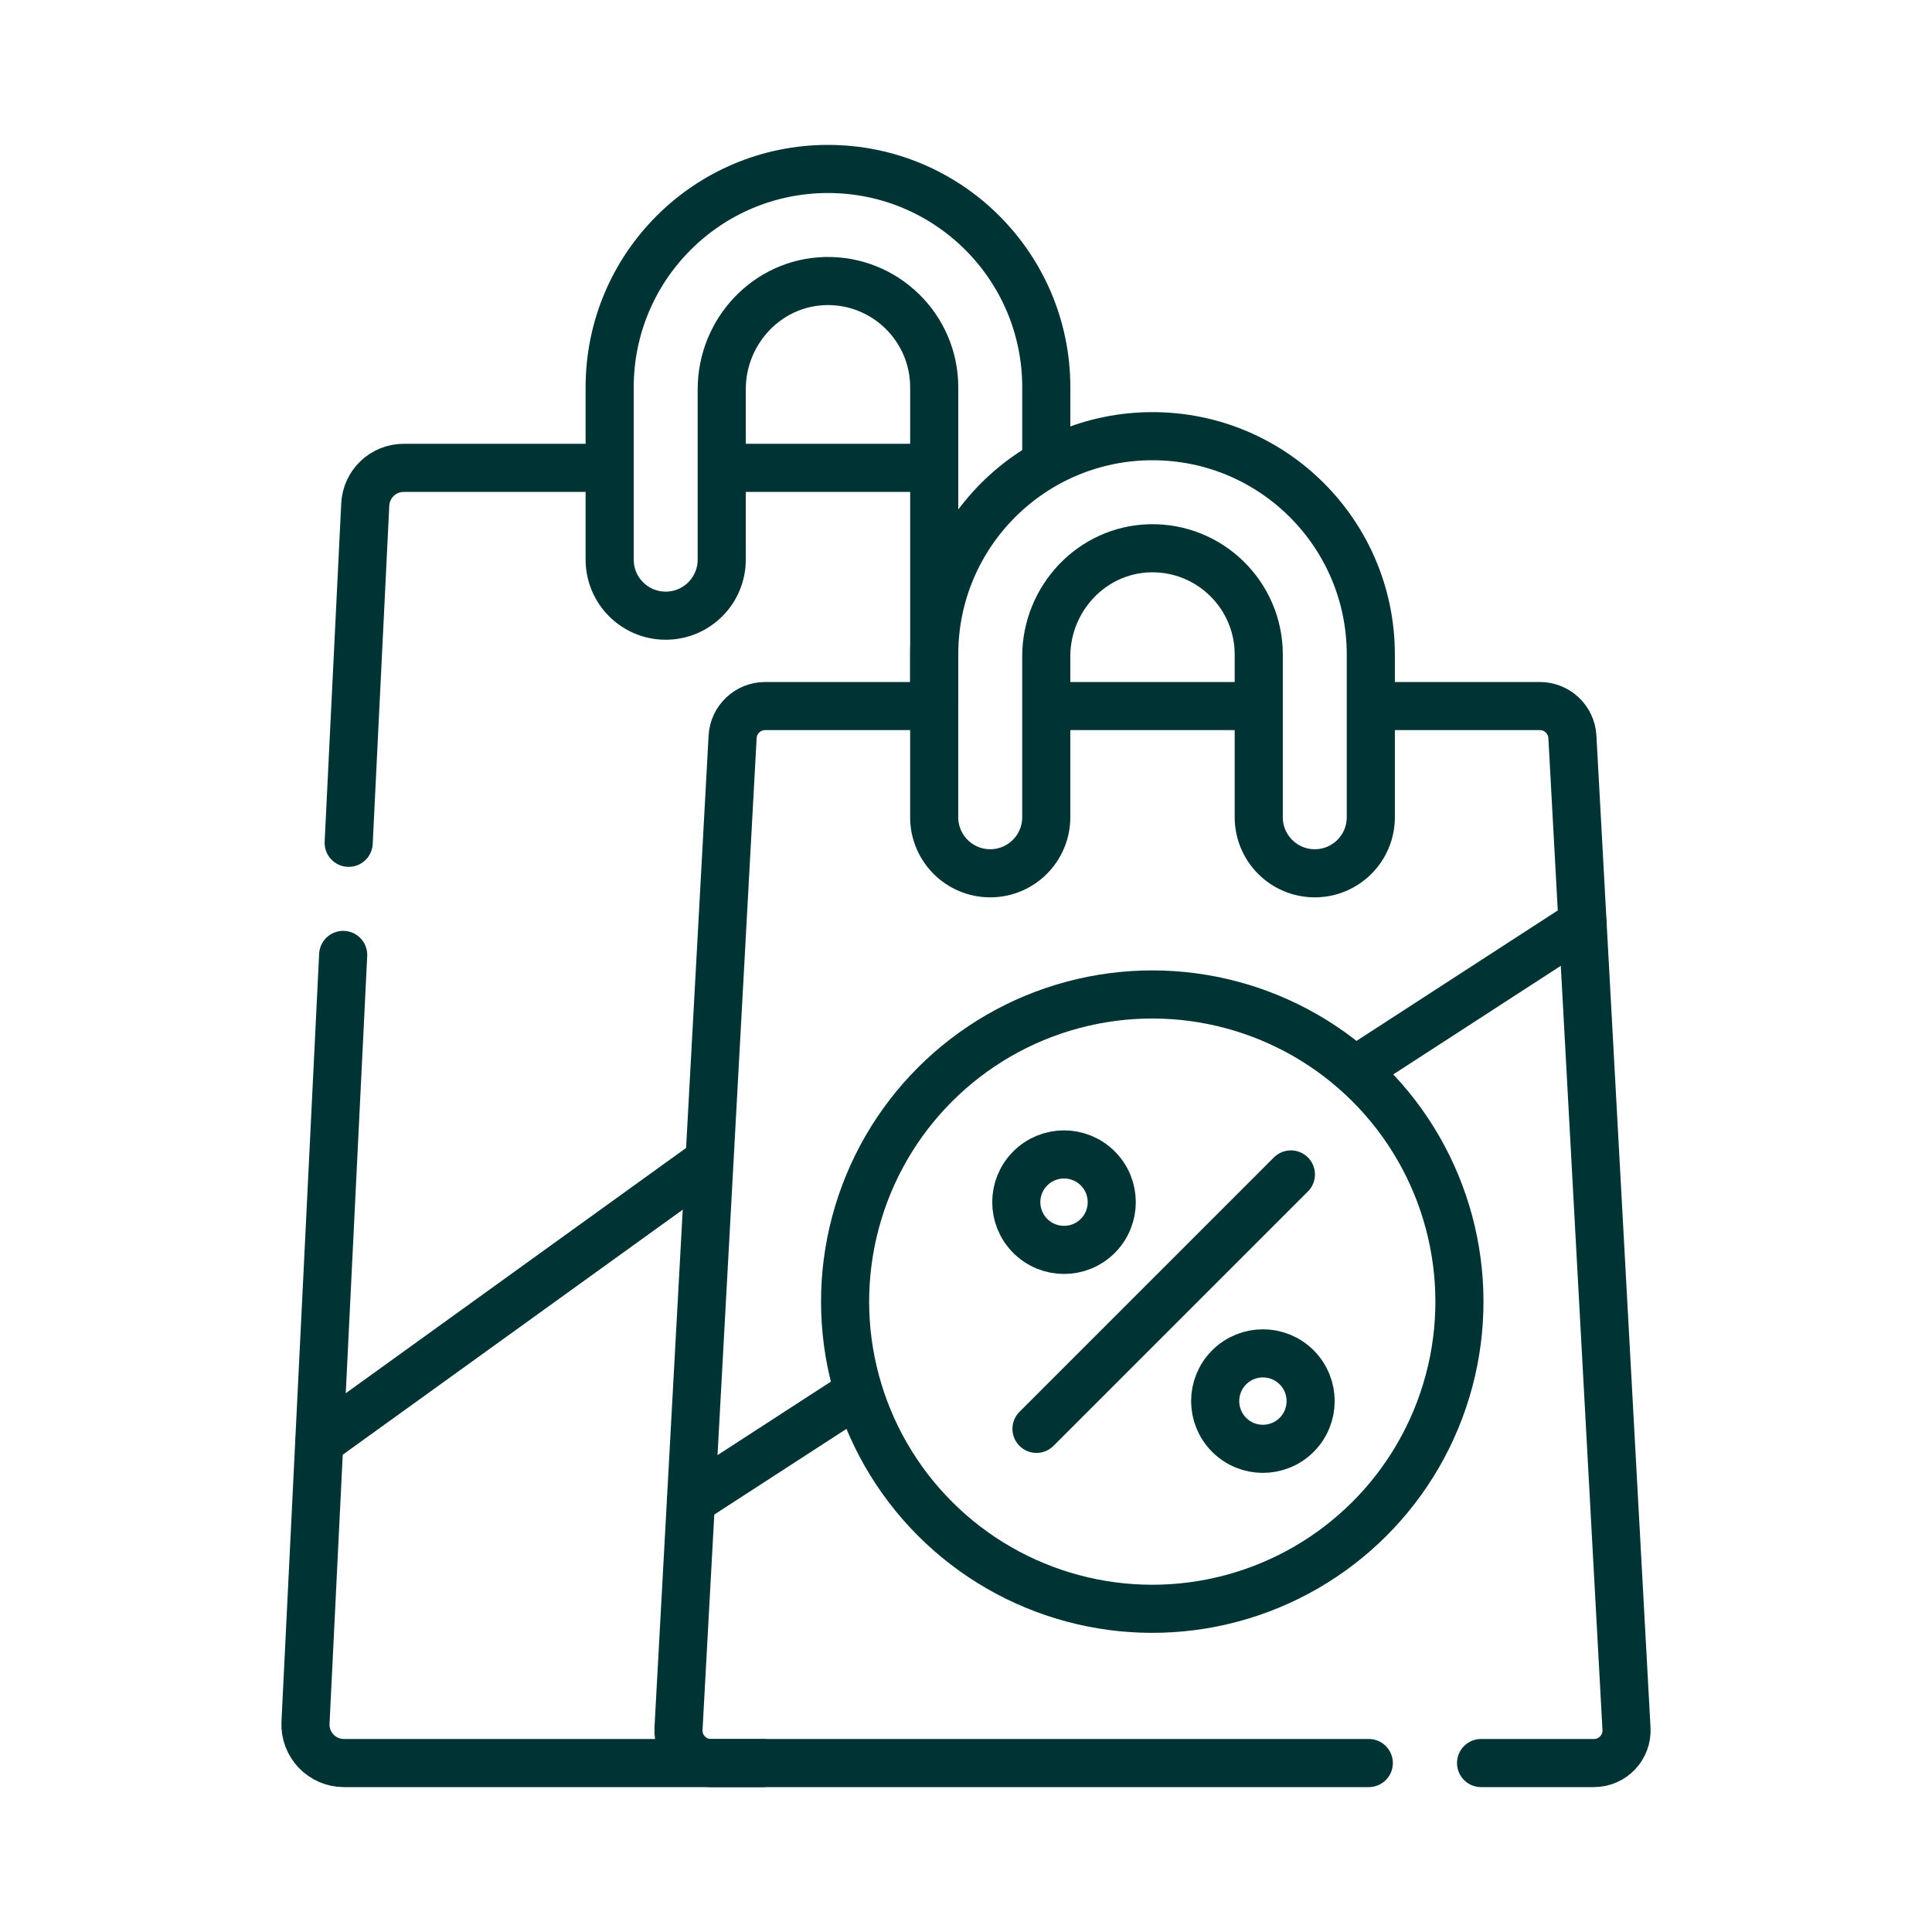
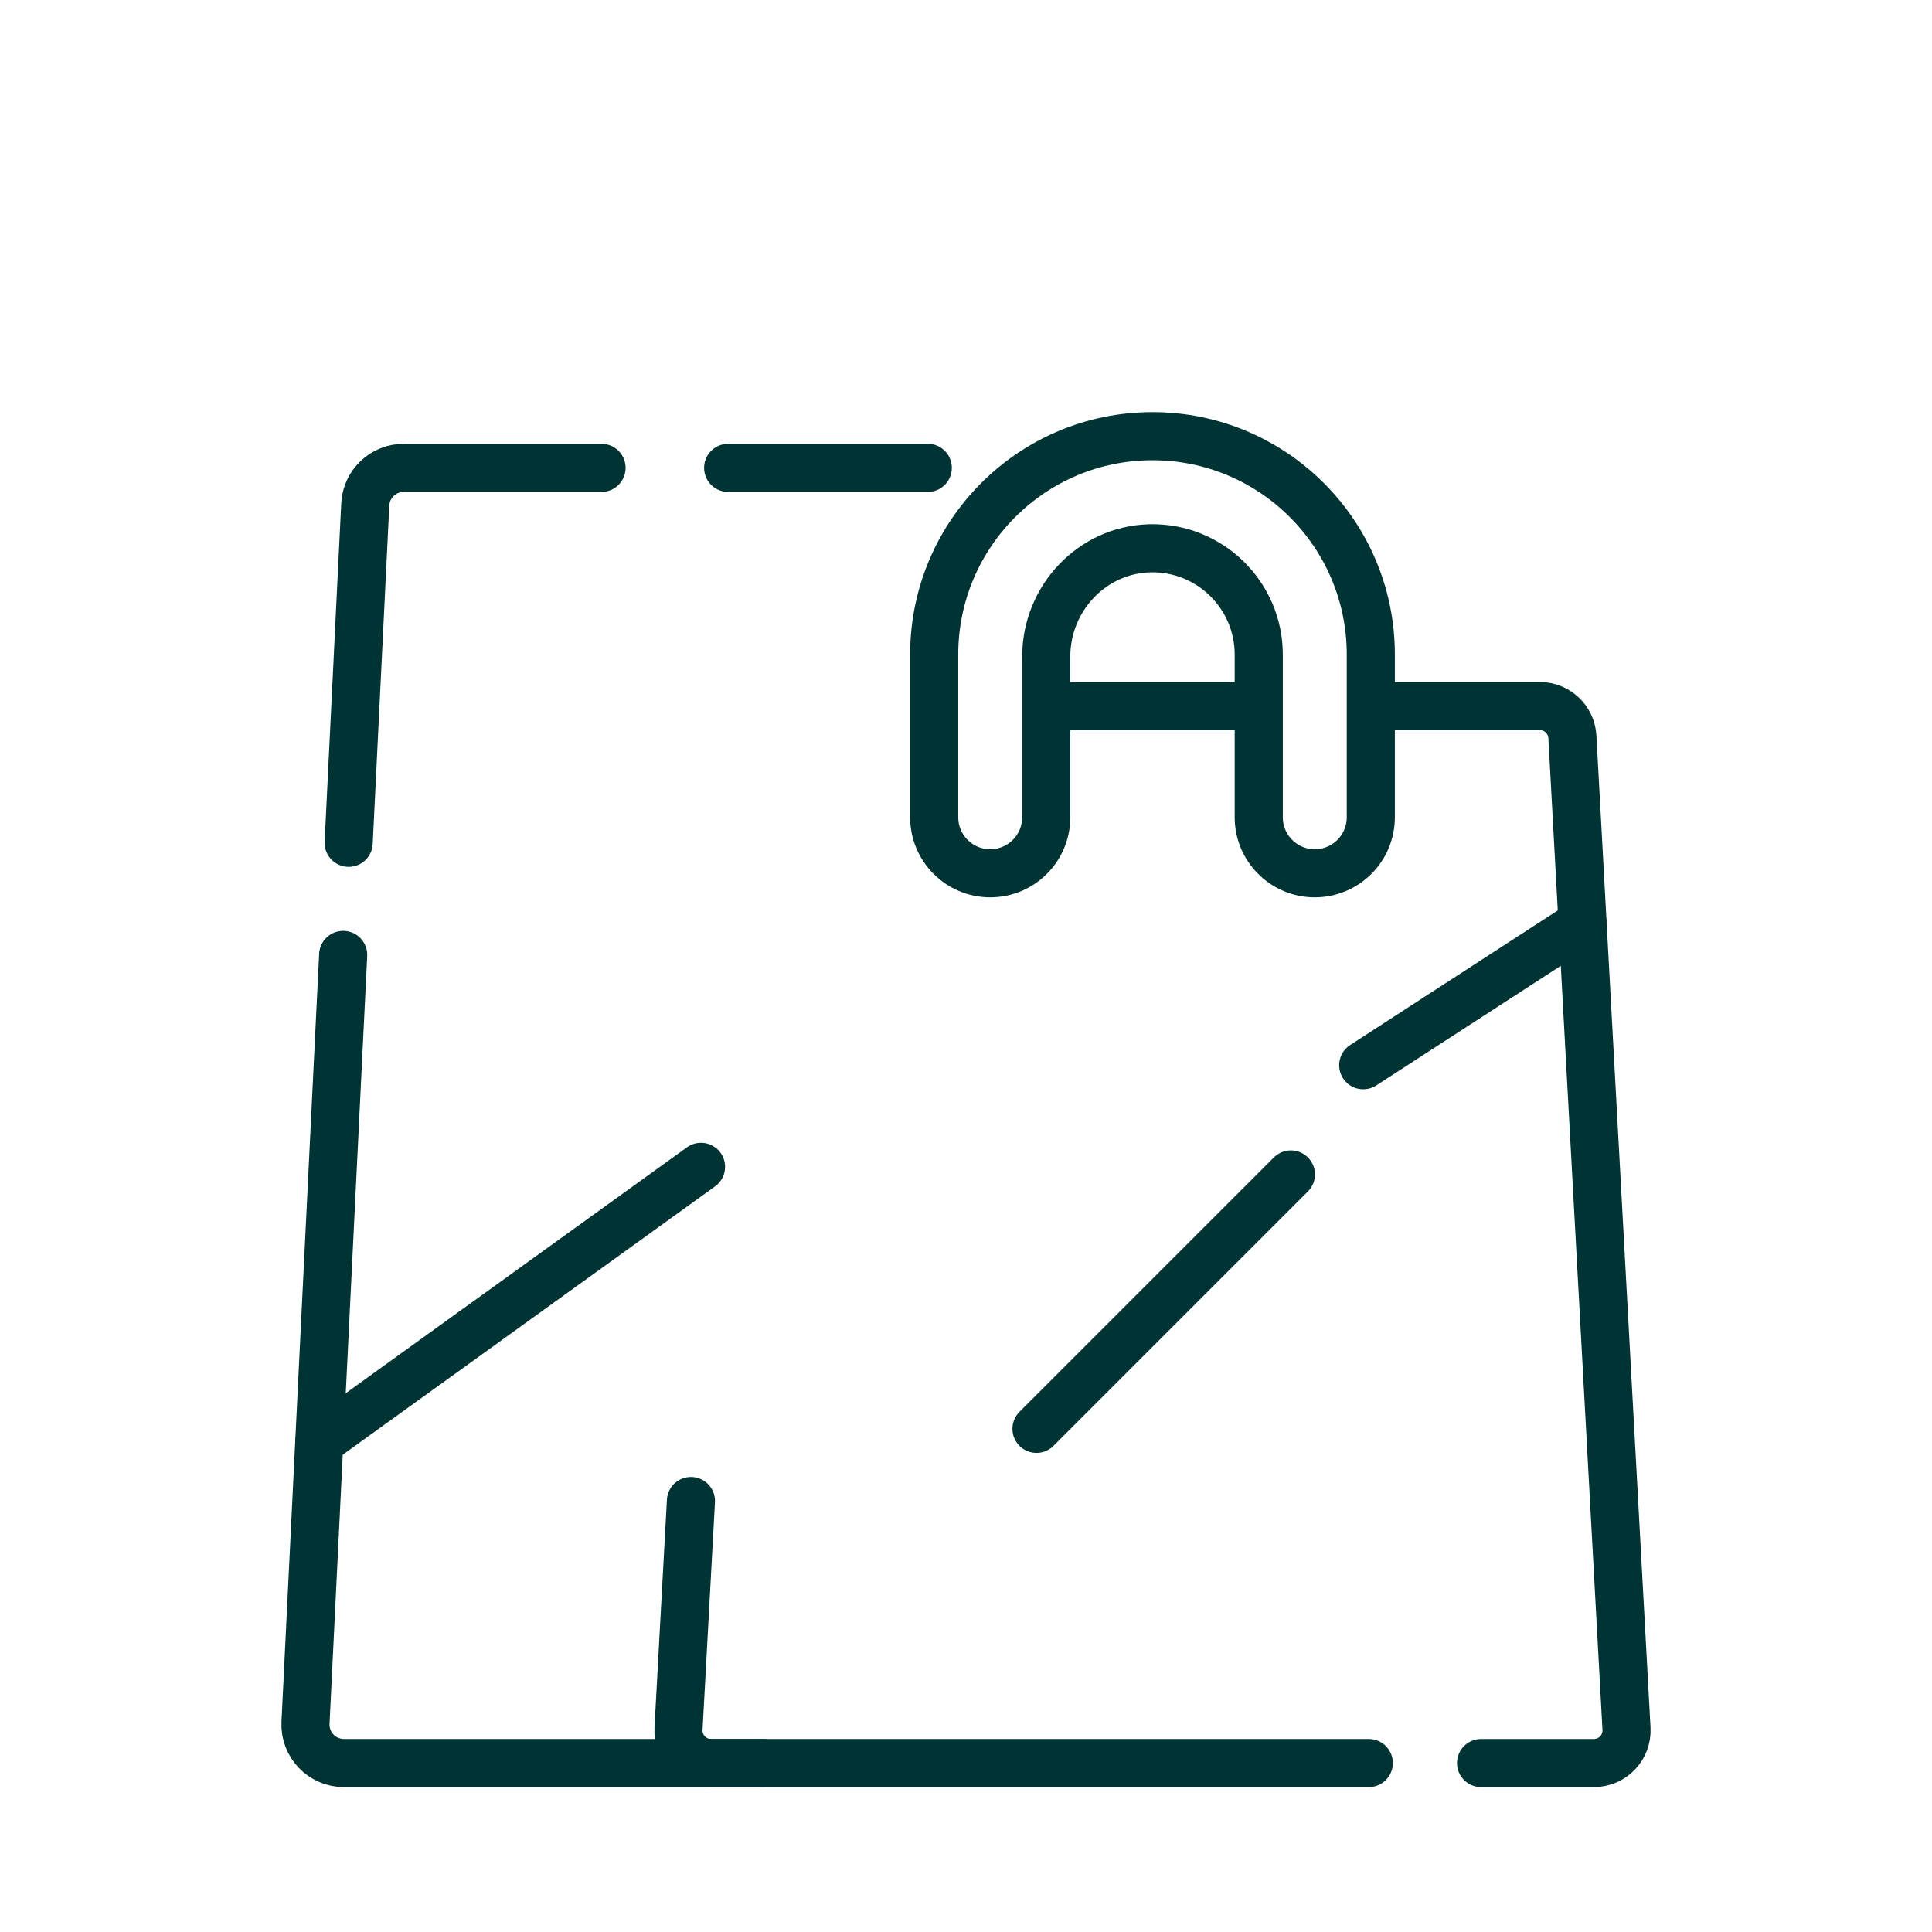
<svg xmlns="http://www.w3.org/2000/svg" version="1.1" id="Capa_1" x="0px" y="0px" viewBox="0 0 512 512" style="enable-background:new 0 0 512 512;" xml:space="preserve" width="300" height="300">
  <g width="100%" height="100%" transform="matrix(0.85,0,0,0.85,38.4,38.4)">
    <g>
      <path style="stroke-linecap: round; stroke-linejoin: round; stroke-miterlimit: 10;" d="&#10;&#09;&#09;M142.367,100.695H80.692c-6.399,0-11.672,5.021-11.986,11.412l-5.175,105.483" fill="none" fill-opacity="1" stroke="#003333" stroke-opacity="1" data-original-stroke-color="#000000ff" stroke-width="15" data-original-stroke-width="15" />
      <line style="stroke-linecap: round; stroke-linejoin: round; stroke-miterlimit: 10;" x1="244.083" y1="100.695" x2="181.842" y2="100.695" fill="none" fill-opacity="1" stroke="#003333" stroke-opacity="1" data-original-stroke-color="#000000ff" stroke-width="15" data-original-stroke-width="15" />
      <line style="stroke-linecap: round; stroke-linejoin: round; stroke-miterlimit: 10;" x1="61.817" y1="252.547" x2="54.366" y2="404.399" fill="none" fill-opacity="1" stroke="#003333" stroke-opacity="1" data-original-stroke-color="#000000ff" stroke-width="15" data-original-stroke-width="15" />
      <path style="stroke-linecap: round; stroke-linejoin: round; stroke-miterlimit: 10;" d="&#10;&#09;&#09;M173.384,318.621L54.366,404.399c0,0-2.974,60.629-4.294,87.518c-0.336,6.85,5.127,12.583,11.986,12.583h130.51" fill="none" fill-opacity="1" stroke="#003333" stroke-opacity="1" data-original-stroke-color="#000000ff" stroke-width="15" data-original-stroke-width="15" />
      <path style="stroke-linecap: round; stroke-linejoin: round; stroke-miterlimit: 10;" d="&#10;&#09;&#09;M379.844,286.935l68.381-44.327l-3.166-58.046c-0.294-5.389-4.749-9.608-10.146-9.608h-49.785" fill="none" fill-opacity="1" stroke="#003333" stroke-opacity="1" data-original-stroke-color="#000000ff" stroke-width="15" data-original-stroke-width="15" />
-       <path style="stroke-linecap: round; stroke-linejoin: round; stroke-miterlimit: 10;" d="&#10;&#09;&#09;M244.083,174.955h-50.701c-5.397,0-9.852,4.219-10.146,9.608l-12.996,238.245l51.262-33.23" fill="none" fill-opacity="1" stroke="#003333" stroke-opacity="1" data-original-stroke-color="#000000ff" stroke-width="15" data-original-stroke-width="15" />
      <line style="stroke-linecap: round; stroke-linejoin: round; stroke-miterlimit: 10;" x1="345.272" y1="174.955" x2="282.742" y2="174.955" fill="none" fill-opacity="1" stroke="#003333" stroke-opacity="1" data-original-stroke-color="#000000ff" stroke-width="15" data-original-stroke-width="15" />
      <path style="stroke-linecap: round; stroke-linejoin: round; stroke-miterlimit: 10;" d="&#10;&#09;&#09;M170.239,422.808l-3.872,70.977c-0.318,5.821,4.317,10.715,10.146,10.715h205.069" fill="none" fill-opacity="1" stroke="#003333" stroke-opacity="1" data-original-stroke-color="#000000ff" stroke-width="15" data-original-stroke-width="15" />
      <path style="stroke-linecap: round; stroke-linejoin: round; stroke-miterlimit: 10;" d="&#10;&#09;&#09;M416.586,504.5h35.194c5.829,0,10.464-4.894,10.146-10.715l-13.701-251.177" fill="none" fill-opacity="1" stroke="#003333" stroke-opacity="1" data-original-stroke-color="#000000ff" stroke-width="15" data-original-stroke-width="15" />
-       <path style="stroke-linecap: round; stroke-linejoin: round; stroke-miterlimit: 10;" d="&#10;&#09;&#09;M281.031,97.404V75.564c0-37.591-30.474-68.064-68.064-68.064h0c-37.591,0-68.064,30.473-68.064,68.064v53.745&#10;&#09;&#09;c0,9.648,7.821,17.469,17.469,17.469l0,0c9.648,0,17.469-7.821,17.469-17.469V76.186c0-18.089,14.243-33.31,32.327-33.737&#10;&#09;&#09;c18.629-0.44,33.924,14.585,33.924,33.116v97.749" fill="none" fill-opacity="1" stroke="#003333" stroke-opacity="1" data-original-stroke-color="#000000ff" stroke-width="15" data-original-stroke-width="15" />
      <path style="stroke-linecap: round; stroke-linejoin: round; stroke-miterlimit: 10;" d="&#10;&#09;&#09;M314.147,90.818L314.147,90.818c-37.591,0-68.064,30.473-68.064,68.064v50.744c0,9.648,7.821,17.469,17.469,17.469l0,0&#10;&#09;&#09;c9.648,0,17.469-7.821,17.469-17.469v-50.123c0-18.089,14.243-33.31,32.327-33.737c18.629-0.44,33.924,14.585,33.924,33.116v50.744&#10;&#09;&#09;c0,9.648,7.821,17.469,17.469,17.469h0c9.648,0,17.469-7.821,17.469-17.469v-50.744C382.212,121.292,351.738,90.818,314.147,90.818&#10;&#09;&#09;z" fill="none" fill-opacity="1" stroke="#003333" stroke-opacity="1" data-original-stroke-color="#000000ff" stroke-width="15" data-original-stroke-width="15" />
-       <ellipse transform="matrix(0.707 -0.707 0.707 0.707 -149.137 299.223)" style="stroke-linecap: round; stroke-linejoin: round; stroke-miterlimit: 10;" cx="286.625" cy="329.636" rx="14.884" ry="14.884" fill="none" fill-opacity="1" stroke="#003333" stroke-opacity="1" data-original-stroke-color="#000000ff" stroke-width="15" data-original-stroke-width="15" />
-       <ellipse transform="matrix(0.707 -0.707 0.707 0.707 -174.827 361.244)" style="stroke-linecap: round; stroke-linejoin: round; stroke-miterlimit: 10;" cx="348.646" cy="391.657" rx="14.884" ry="14.884" fill="none" fill-opacity="1" stroke="#003333" stroke-opacity="1" data-original-stroke-color="#000000ff" stroke-width="15" data-original-stroke-width="15" />
-       <ellipse transform="matrix(0.707 -0.707 0.707 0.707 -163.004 327.767)" style="stroke-linecap: round; stroke-linejoin: round; stroke-miterlimit: 10;" cx="314.147" cy="360.646" rx="95.781" ry="95.781" fill="none" fill-opacity="1" stroke="#003333" stroke-opacity="1" data-original-stroke-color="#000000ff" stroke-width="15" data-original-stroke-width="15" />
      <line style="stroke-linecap: round; stroke-linejoin: round; stroke-miterlimit: 10;" x1="277.976" y1="400.306" x2="357.295" y2="320.987" fill="none" fill-opacity="1" stroke="#003333" stroke-opacity="1" data-original-stroke-color="#000000ff" stroke-width="15" data-original-stroke-width="15" />
    </g>
  </g>
</svg>